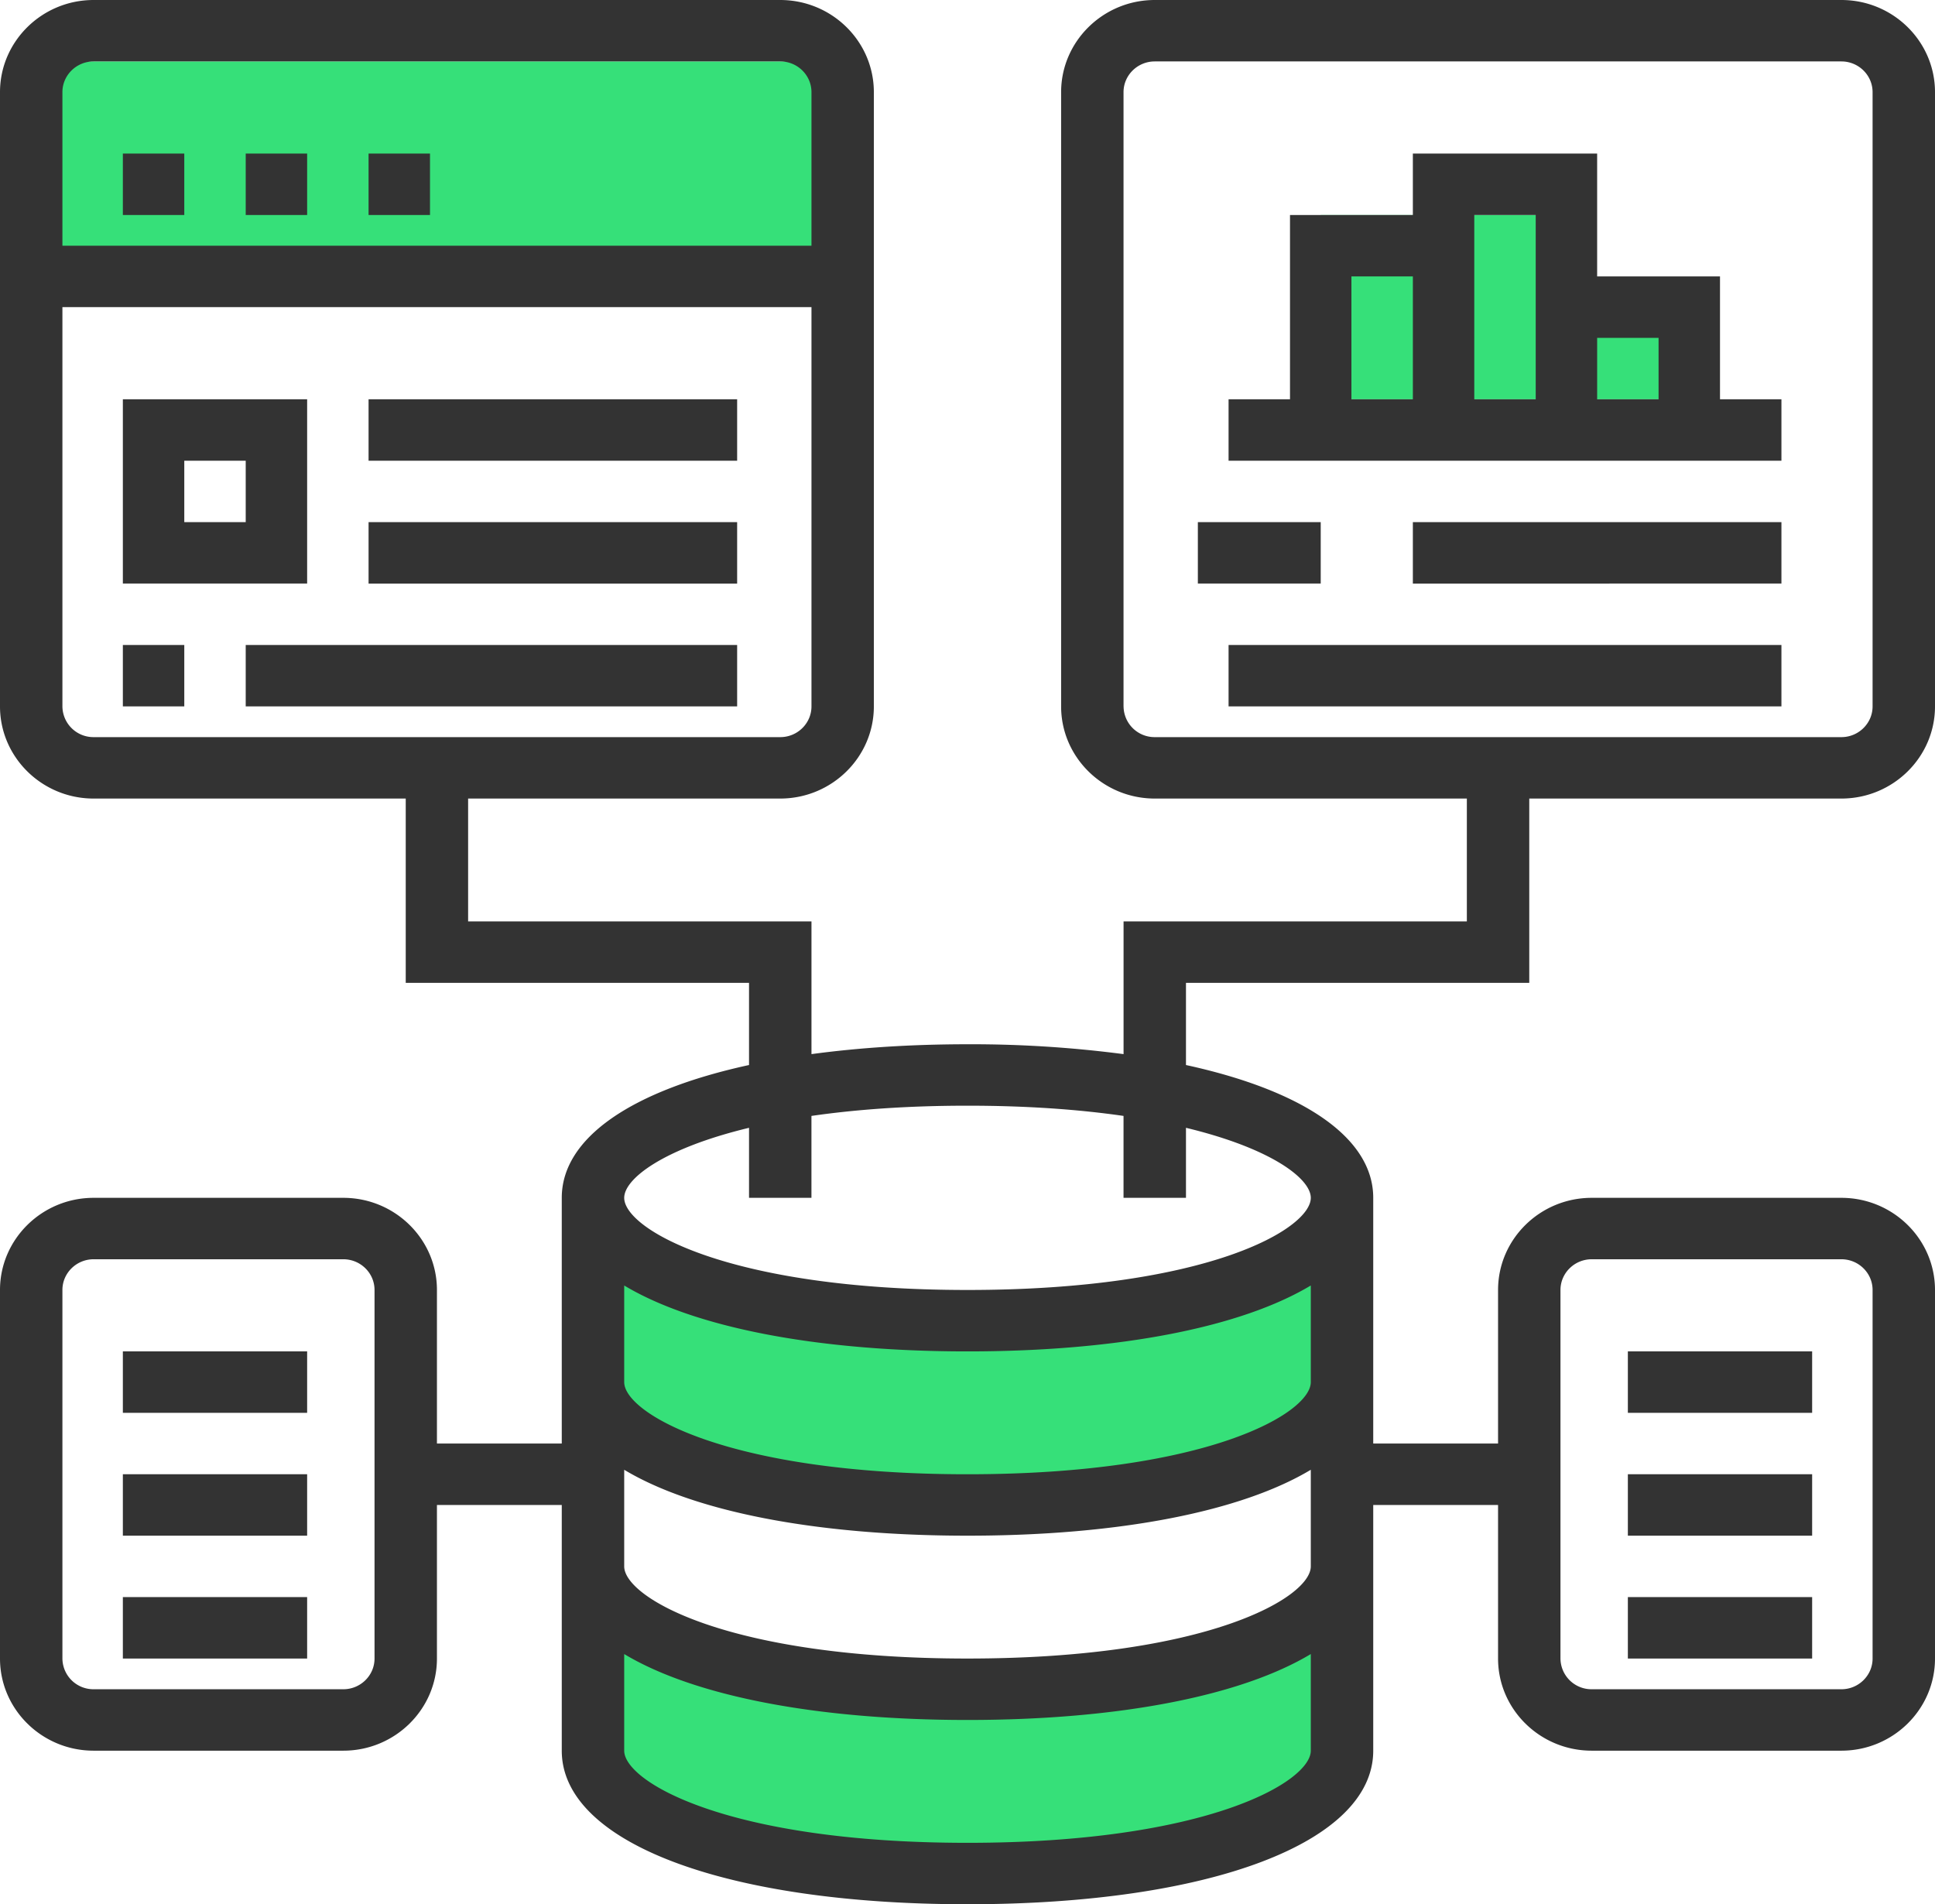
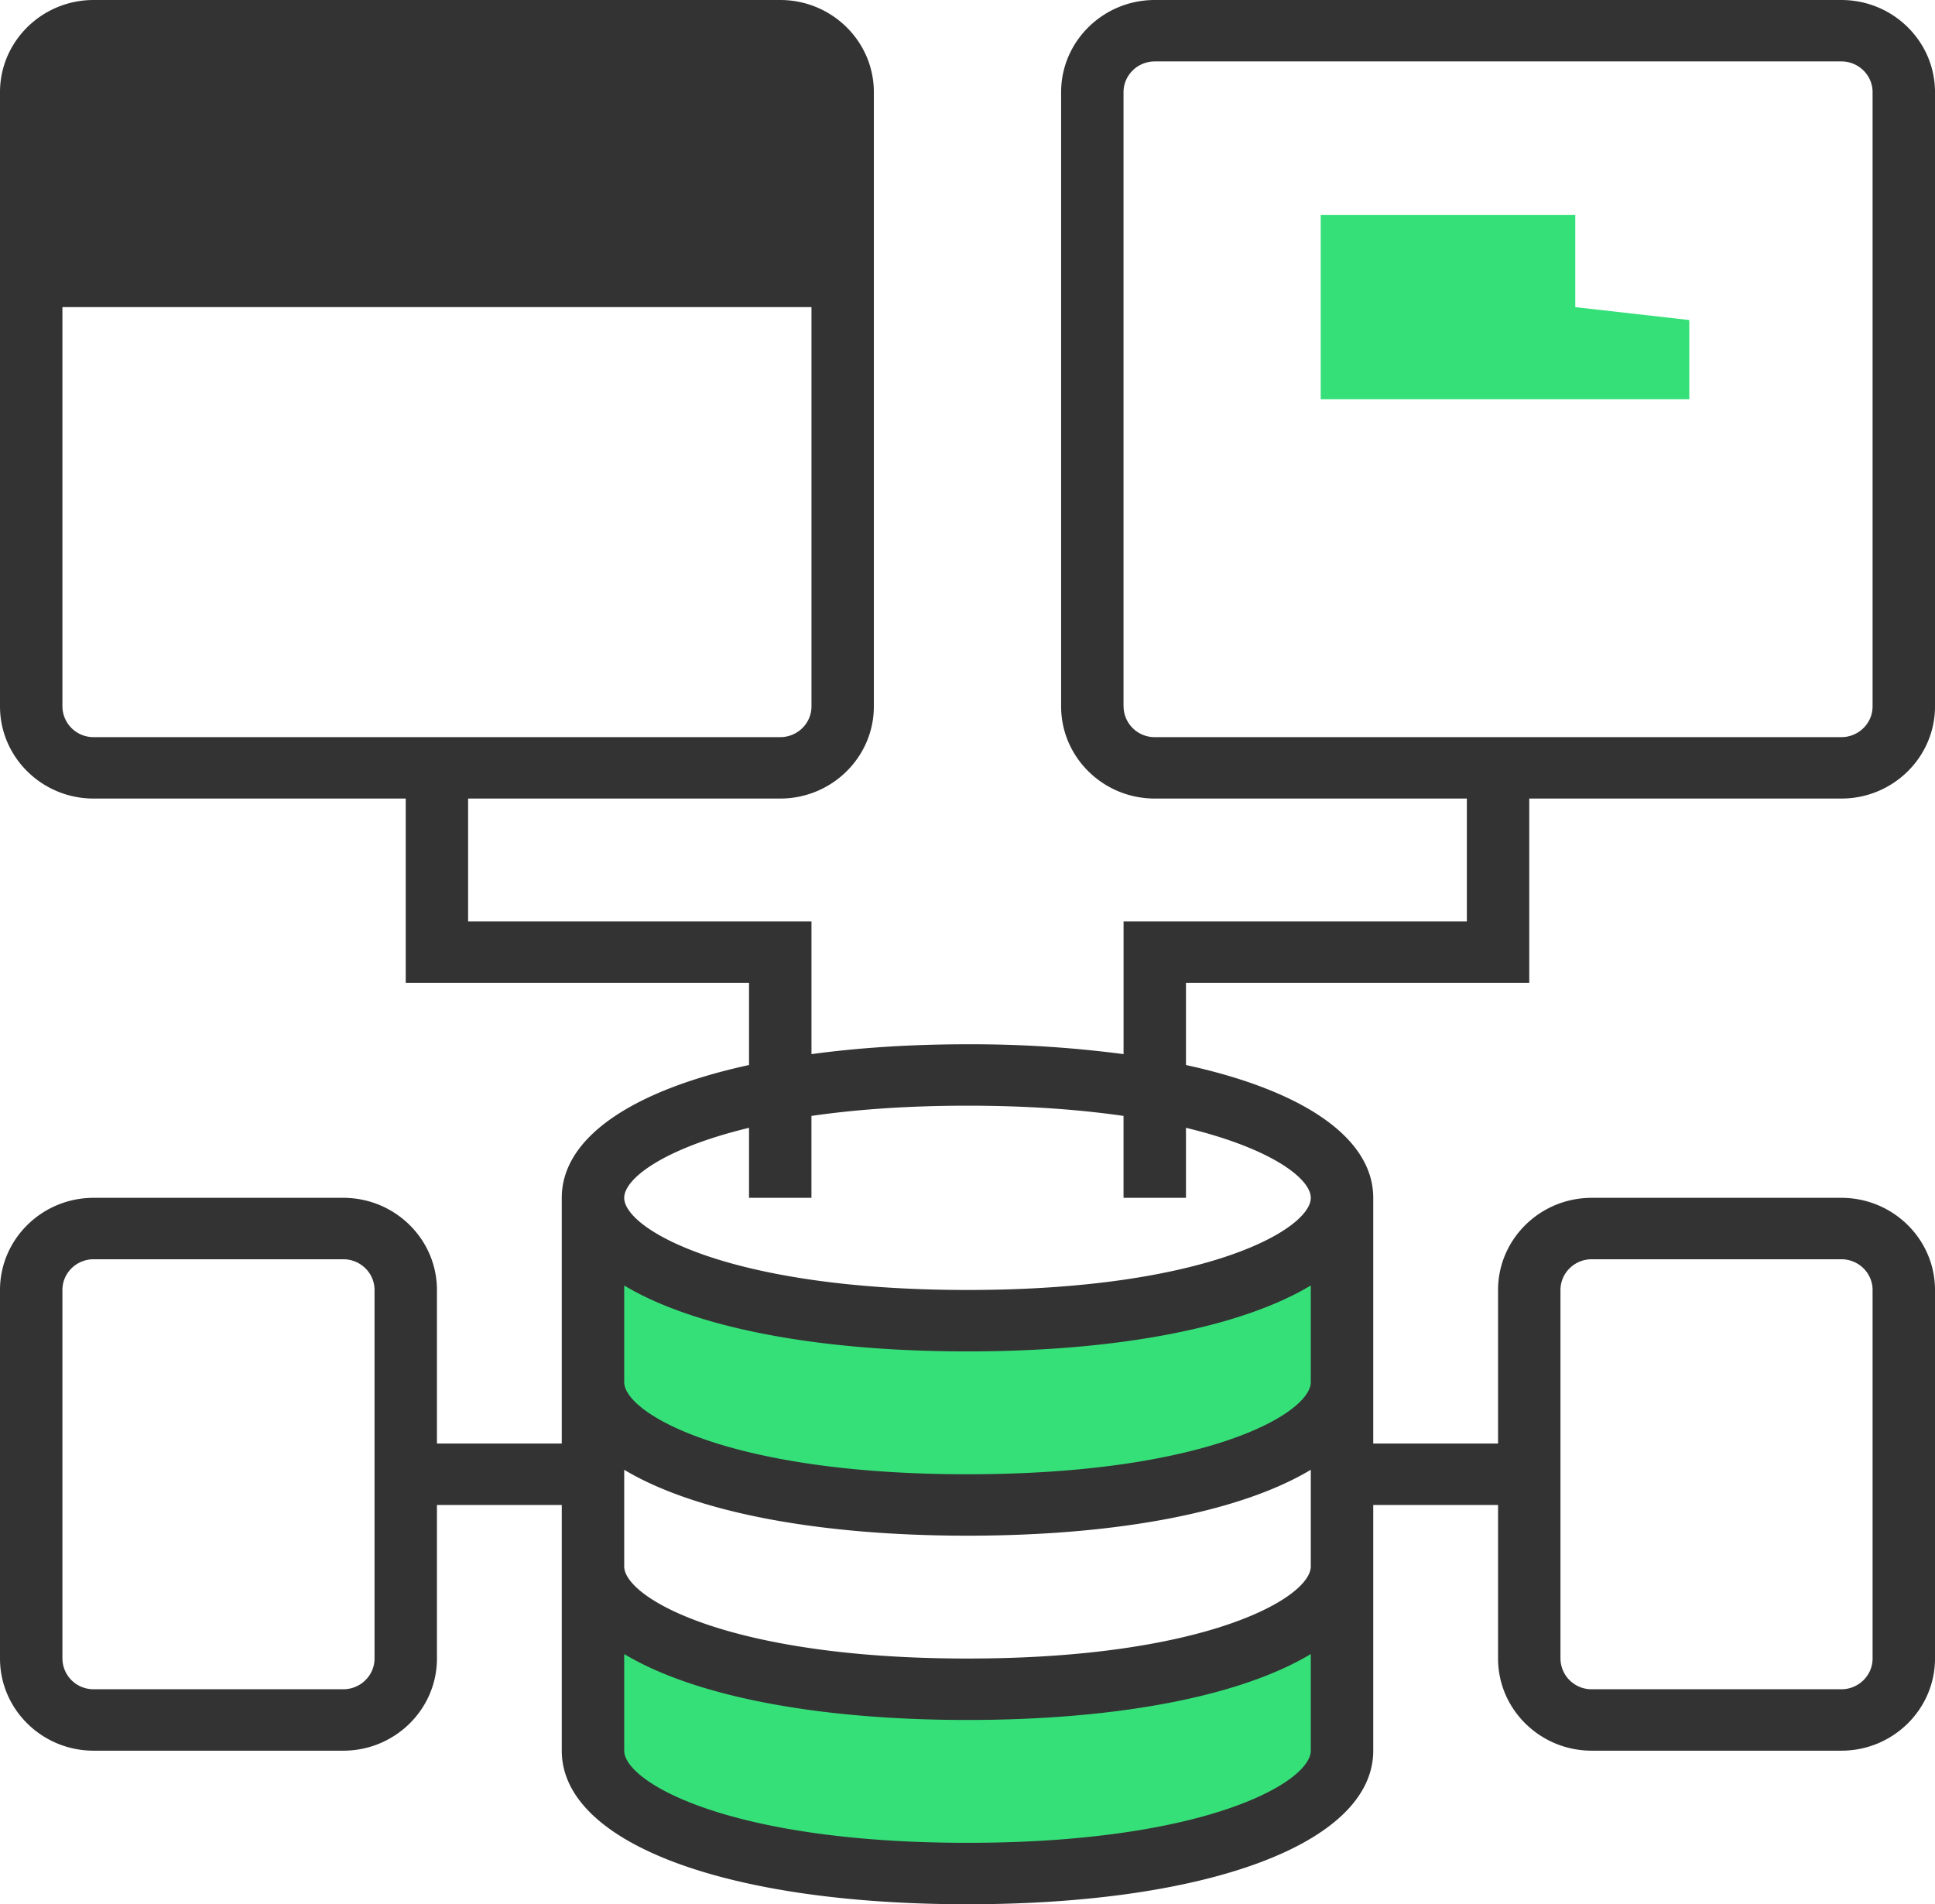
<svg xmlns="http://www.w3.org/2000/svg" width="63" height="62">
  <g fill="none" fill-rule="evenodd">
    <path fill="#36E079" d="M20 41l11.5 2.211L43 41.486v6.279L32.105 49 20 46.969zm0 12l11.5 2L43 53.485v5.456l-11.5 2.351-11.5-2.35zM43 7h8.288v3l3.712.42V13H43zM1 2h26v7H1z" />
-     <path fill="#333" fill-rule="nonzero" d="M53 44h6v2h-6zm0 4h6v2h-6zm0 4h6v2h-6zM4 44h6v2H4zm0 4h6v2H4zm0 4h6v2H4zM56 9h-4V5h-6v2h-4v6h-2v2h18v-2h-2V9zm-2 2v2h-2v-2h2zm-4-4v6h-2V7h2zm-6 2h2v4h-2V9zm-5 8h4v2h-4zm7 0h12v2H46zm-6 4h18v2H40zM12 5h2v2h-2zM4 5h2v2H4zm4 0h2v2H8zm2 8H4v6h6v-6zm-2 4H6v-2h2v2zm4-4h12v2H12zm0 4h12v2H12zm-8 4h2v2H4zm4 0h16v2H8z" />
-     <path d="M49.79 32v-6h10.162C61.632 26 63 24.654 63 23V3c0-1.654-1.368-3-3.048-3H37.597c-1.68 0-3.049 1.346-3.049 3v20c0 1.654 1.368 3 3.049 3h10.161v4H36.581v4.321A38.07 38.07 0 0031.5 34c-1.85 0-3.55.114-5.08.321V30H15.241v-4h10.161c1.68 0 3.049-1.346 3.049-3V3c0-1.654-1.368-3-3.049-3H3.048C1.368 0 0 1.346 0 3v20c0 1.654 1.368 3 3.048 3H13.21v6h11.177v2.676c-3.802.827-6.097 2.362-6.097 4.324v8h-4.064v-5c0-1.654-1.368-3-3.049-3H3.048C1.368 39 0 40.346 0 42v12c0 1.654 1.368 3 3.048 3h8.13c1.68 0 3.048-1.346 3.048-3v-5h4.064v8c0 2.991 5.309 5 13.21 5 7.901 0 13.21-2.009 13.21-5v-8h4.064v5c0 1.654 1.368 3 3.049 3h8.129C61.632 57 63 55.654 63 54V42c0-1.654-1.368-3-3.048-3h-8.13c-1.68 0-3.048 1.346-3.048 3v5H44.71v-8c0-1.962-2.295-3.497-6.097-4.324V32H49.79zm-13.21-9V3c0-.551.457-1 1.017-1h22.355c.56 0 1.016.449 1.016 1v20c0 .551-.457 1-1.016 1H37.597a1.01 1.01 0 01-1.016-1zM3.049 2h22.355c.56 0 1.016.449 1.016 1v5H2.032V3c0-.551.457-1 1.016-1zM2.032 23V10H26.42v13c0 .551-.456 1-1.016 1H3.048a1.01 1.01 0 01-1.016-1zm10.162 31c0 .551-.457 1-1.017 1H3.048a1.01 1.01 0 01-1.016-1V42c0-.551.457-1 1.016-1h8.13c.56 0 1.016.449 1.016 1v12zm38.612-12c0-.551.457-1 1.017-1h8.129c.56 0 1.016.449 1.016 1v12c0 .551-.457 1-1.016 1h-8.13a1.01 1.01 0 01-1.016-1V42zM31.5 60c-7.802 0-11.177-1.987-11.177-3v-3.146C22.56 55.198 26.51 56 31.5 56c4.99 0 8.94-.802 11.177-2.146V57c0 1.013-3.375 3-11.177 3zm0-6c-7.802 0-11.177-1.987-11.177-3v-3.146C22.56 49.198 26.51 50 31.5 50c4.99 0 8.94-.802 11.177-2.146V51c0 1.013-3.375 3-11.177 3zm0-6c-7.802 0-11.177-1.987-11.177-3v-3.146C22.56 43.198 26.51 44 31.5 44c4.99 0 8.94-.802 11.177-2.146V45c0 1.013-3.375 3-11.177 3zm11.177-9c0 1.013-3.375 3-11.177 3s-11.177-1.987-11.177-3c0-.622 1.278-1.609 4.064-2.28V39h2.032v-2.667C27.842 36.127 29.53 36 31.5 36c1.971 0 3.658.127 5.08.333V39h2.033v-2.28c2.786.671 4.064 1.658 4.064 2.28z" fill="#333" fill-rule="nonzero" />
+     <path d="M49.79 32v-6h10.162C61.632 26 63 24.654 63 23V3c0-1.654-1.368-3-3.048-3H37.597c-1.68 0-3.049 1.346-3.049 3v20c0 1.654 1.368 3 3.049 3h10.161v4H36.581v4.321A38.07 38.07 0 0031.5 34c-1.85 0-3.55.114-5.08.321V30H15.241v-4h10.161c1.68 0 3.049-1.346 3.049-3V3c0-1.654-1.368-3-3.049-3H3.048C1.368 0 0 1.346 0 3v20c0 1.654 1.368 3 3.048 3H13.21v6h11.177v2.676c-3.802.827-6.097 2.362-6.097 4.324v8h-4.064v-5c0-1.654-1.368-3-3.049-3H3.048C1.368 39 0 40.346 0 42v12c0 1.654 1.368 3 3.048 3h8.13c1.68 0 3.048-1.346 3.048-3v-5h4.064v8c0 2.991 5.309 5 13.21 5 7.901 0 13.21-2.009 13.21-5v-8h4.064v5c0 1.654 1.368 3 3.049 3h8.129C61.632 57 63 55.654 63 54V42c0-1.654-1.368-3-3.048-3h-8.13c-1.68 0-3.048 1.346-3.048 3v5H44.71v-8c0-1.962-2.295-3.497-6.097-4.324V32H49.79zm-13.21-9V3c0-.551.457-1 1.017-1h22.355c.56 0 1.016.449 1.016 1v20c0 .551-.457 1-1.016 1H37.597a1.01 1.01 0 01-1.016-1zM3.049 2h22.355c.56 0 1.016.449 1.016 1v5V3c0-.551.457-1 1.016-1zM2.032 23V10H26.42v13c0 .551-.456 1-1.016 1H3.048a1.01 1.01 0 01-1.016-1zm10.162 31c0 .551-.457 1-1.017 1H3.048a1.01 1.01 0 01-1.016-1V42c0-.551.457-1 1.016-1h8.13c.56 0 1.016.449 1.016 1v12zm38.612-12c0-.551.457-1 1.017-1h8.129c.56 0 1.016.449 1.016 1v12c0 .551-.457 1-1.016 1h-8.13a1.01 1.01 0 01-1.016-1V42zM31.5 60c-7.802 0-11.177-1.987-11.177-3v-3.146C22.56 55.198 26.51 56 31.5 56c4.99 0 8.94-.802 11.177-2.146V57c0 1.013-3.375 3-11.177 3zm0-6c-7.802 0-11.177-1.987-11.177-3v-3.146C22.56 49.198 26.51 50 31.5 50c4.99 0 8.94-.802 11.177-2.146V51c0 1.013-3.375 3-11.177 3zm0-6c-7.802 0-11.177-1.987-11.177-3v-3.146C22.56 43.198 26.51 44 31.5 44c4.99 0 8.94-.802 11.177-2.146V45c0 1.013-3.375 3-11.177 3zm11.177-9c0 1.013-3.375 3-11.177 3s-11.177-1.987-11.177-3c0-.622 1.278-1.609 4.064-2.28V39h2.032v-2.667C27.842 36.127 29.53 36 31.5 36c1.971 0 3.658.127 5.08.333V39h2.033v-2.28c2.786.671 4.064 1.658 4.064 2.28z" fill="#333" fill-rule="nonzero" />
  </g>
</svg>